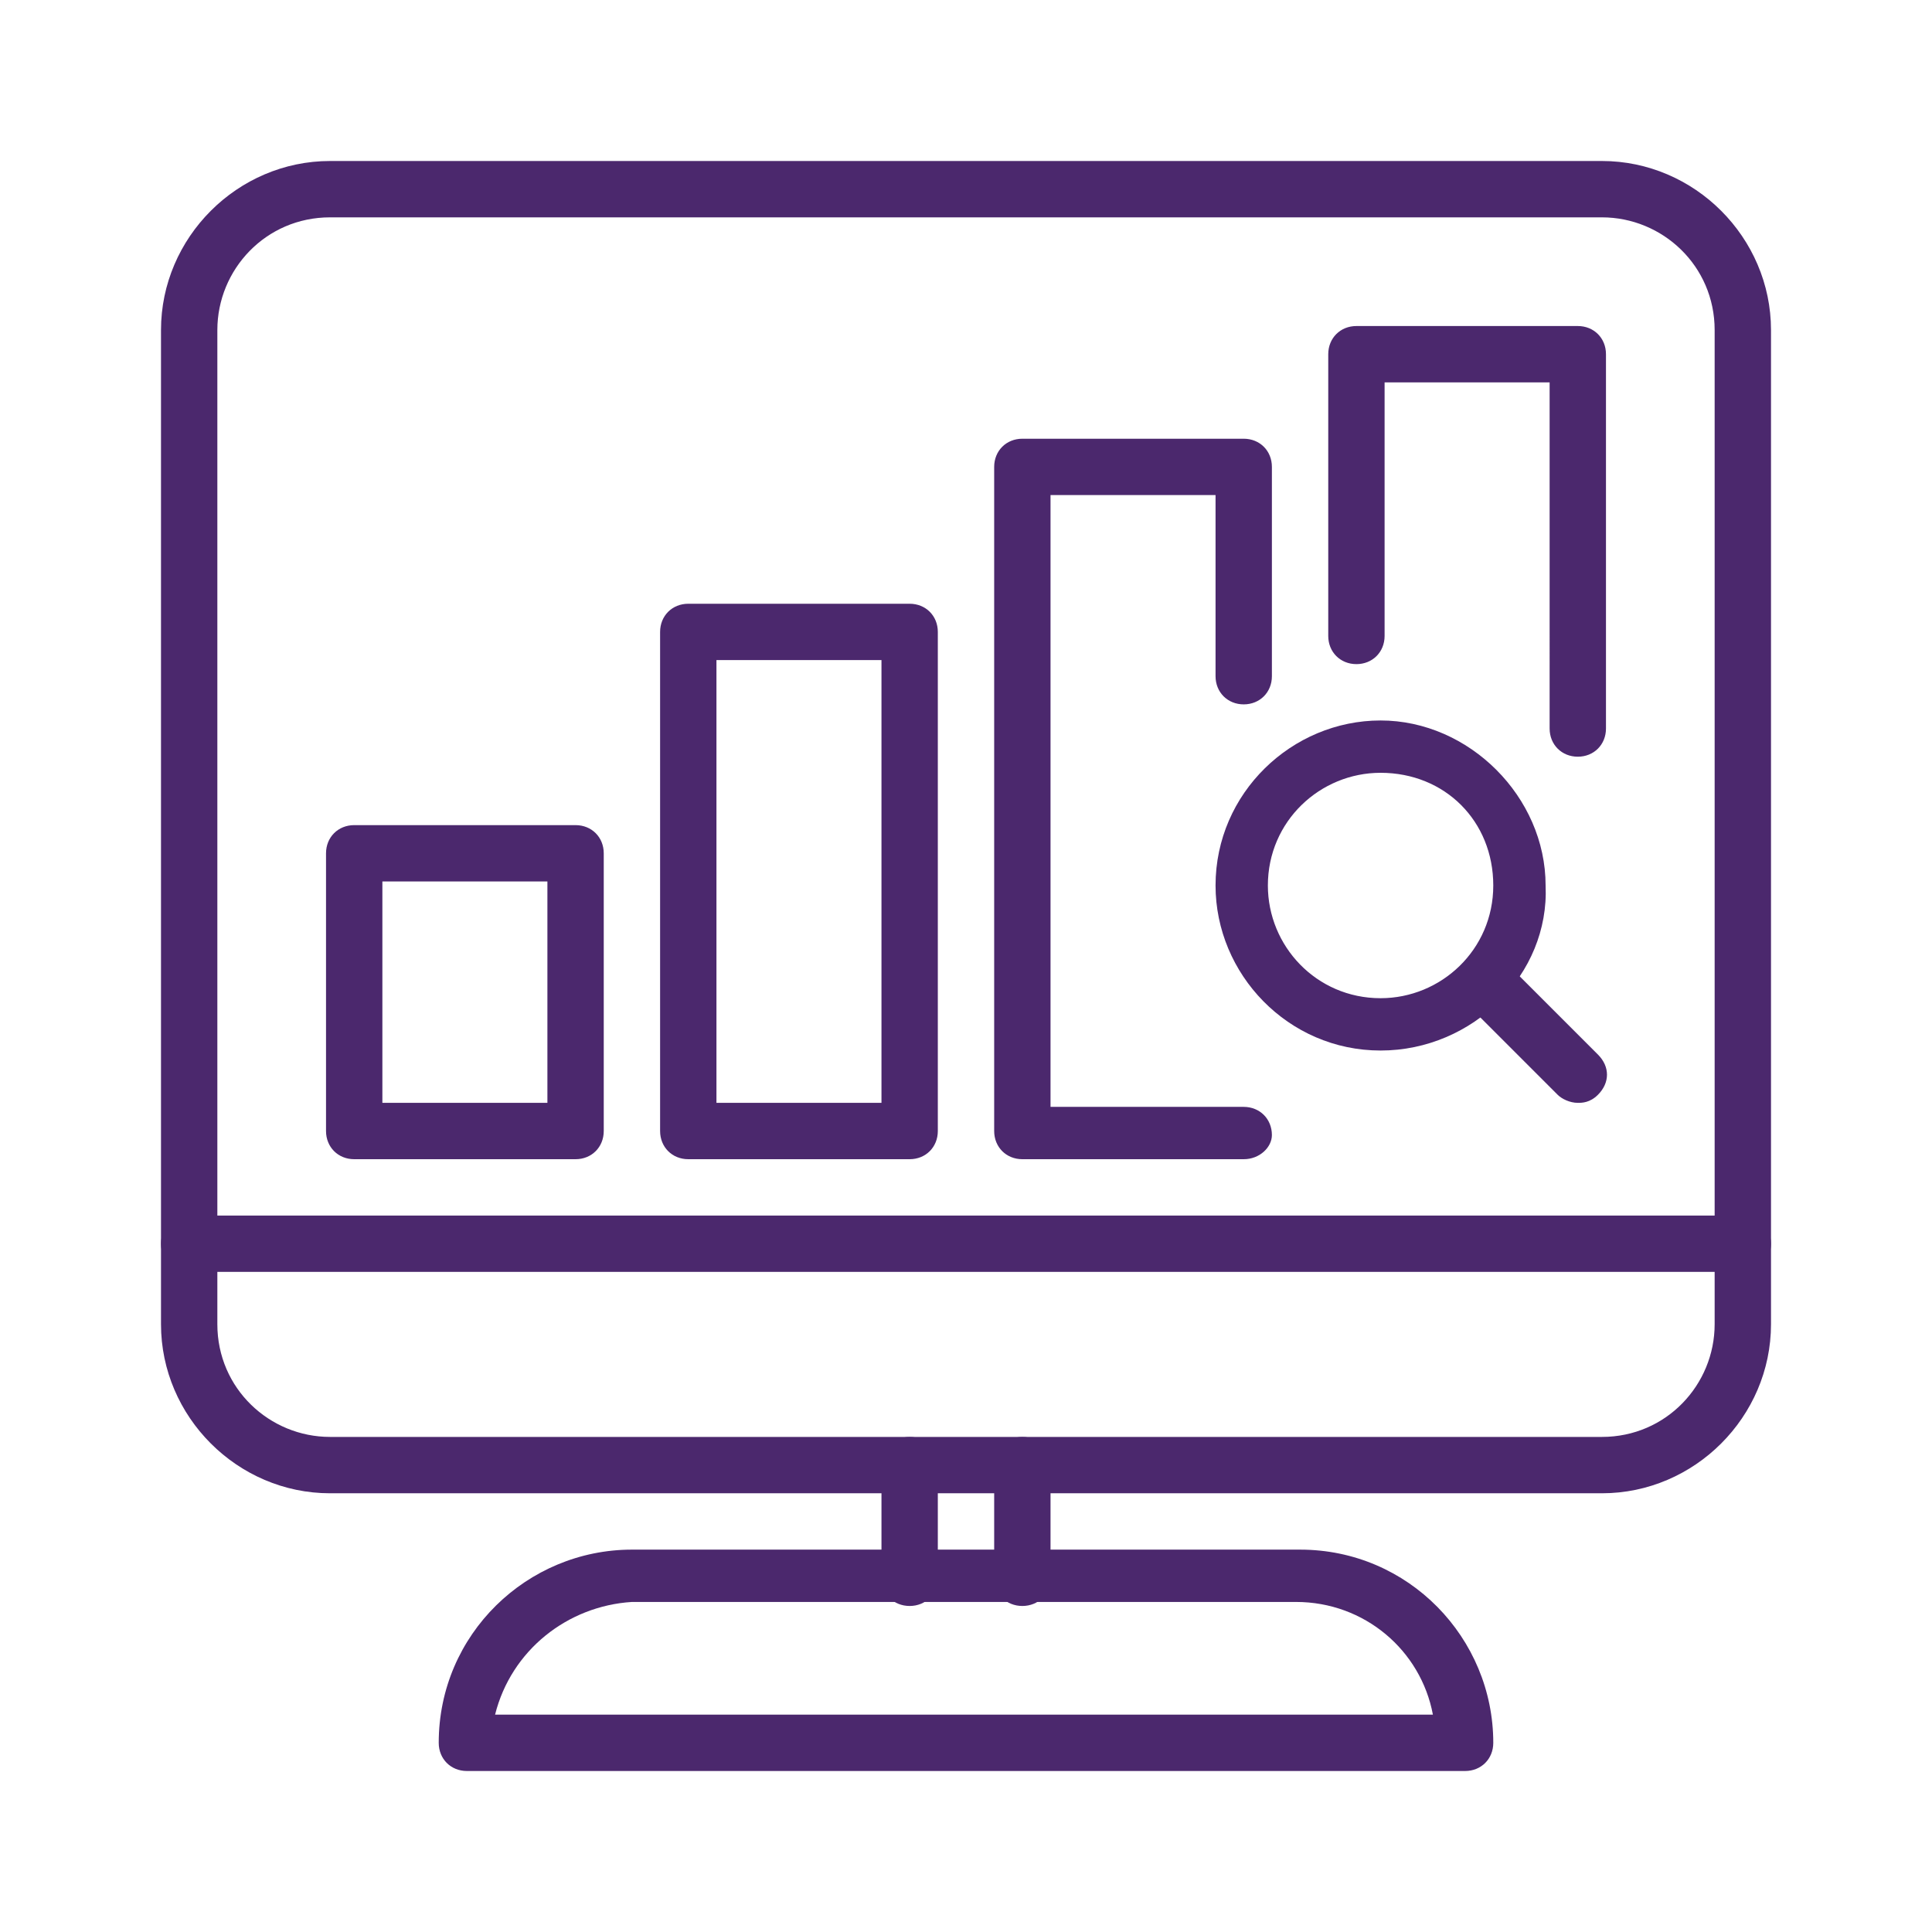
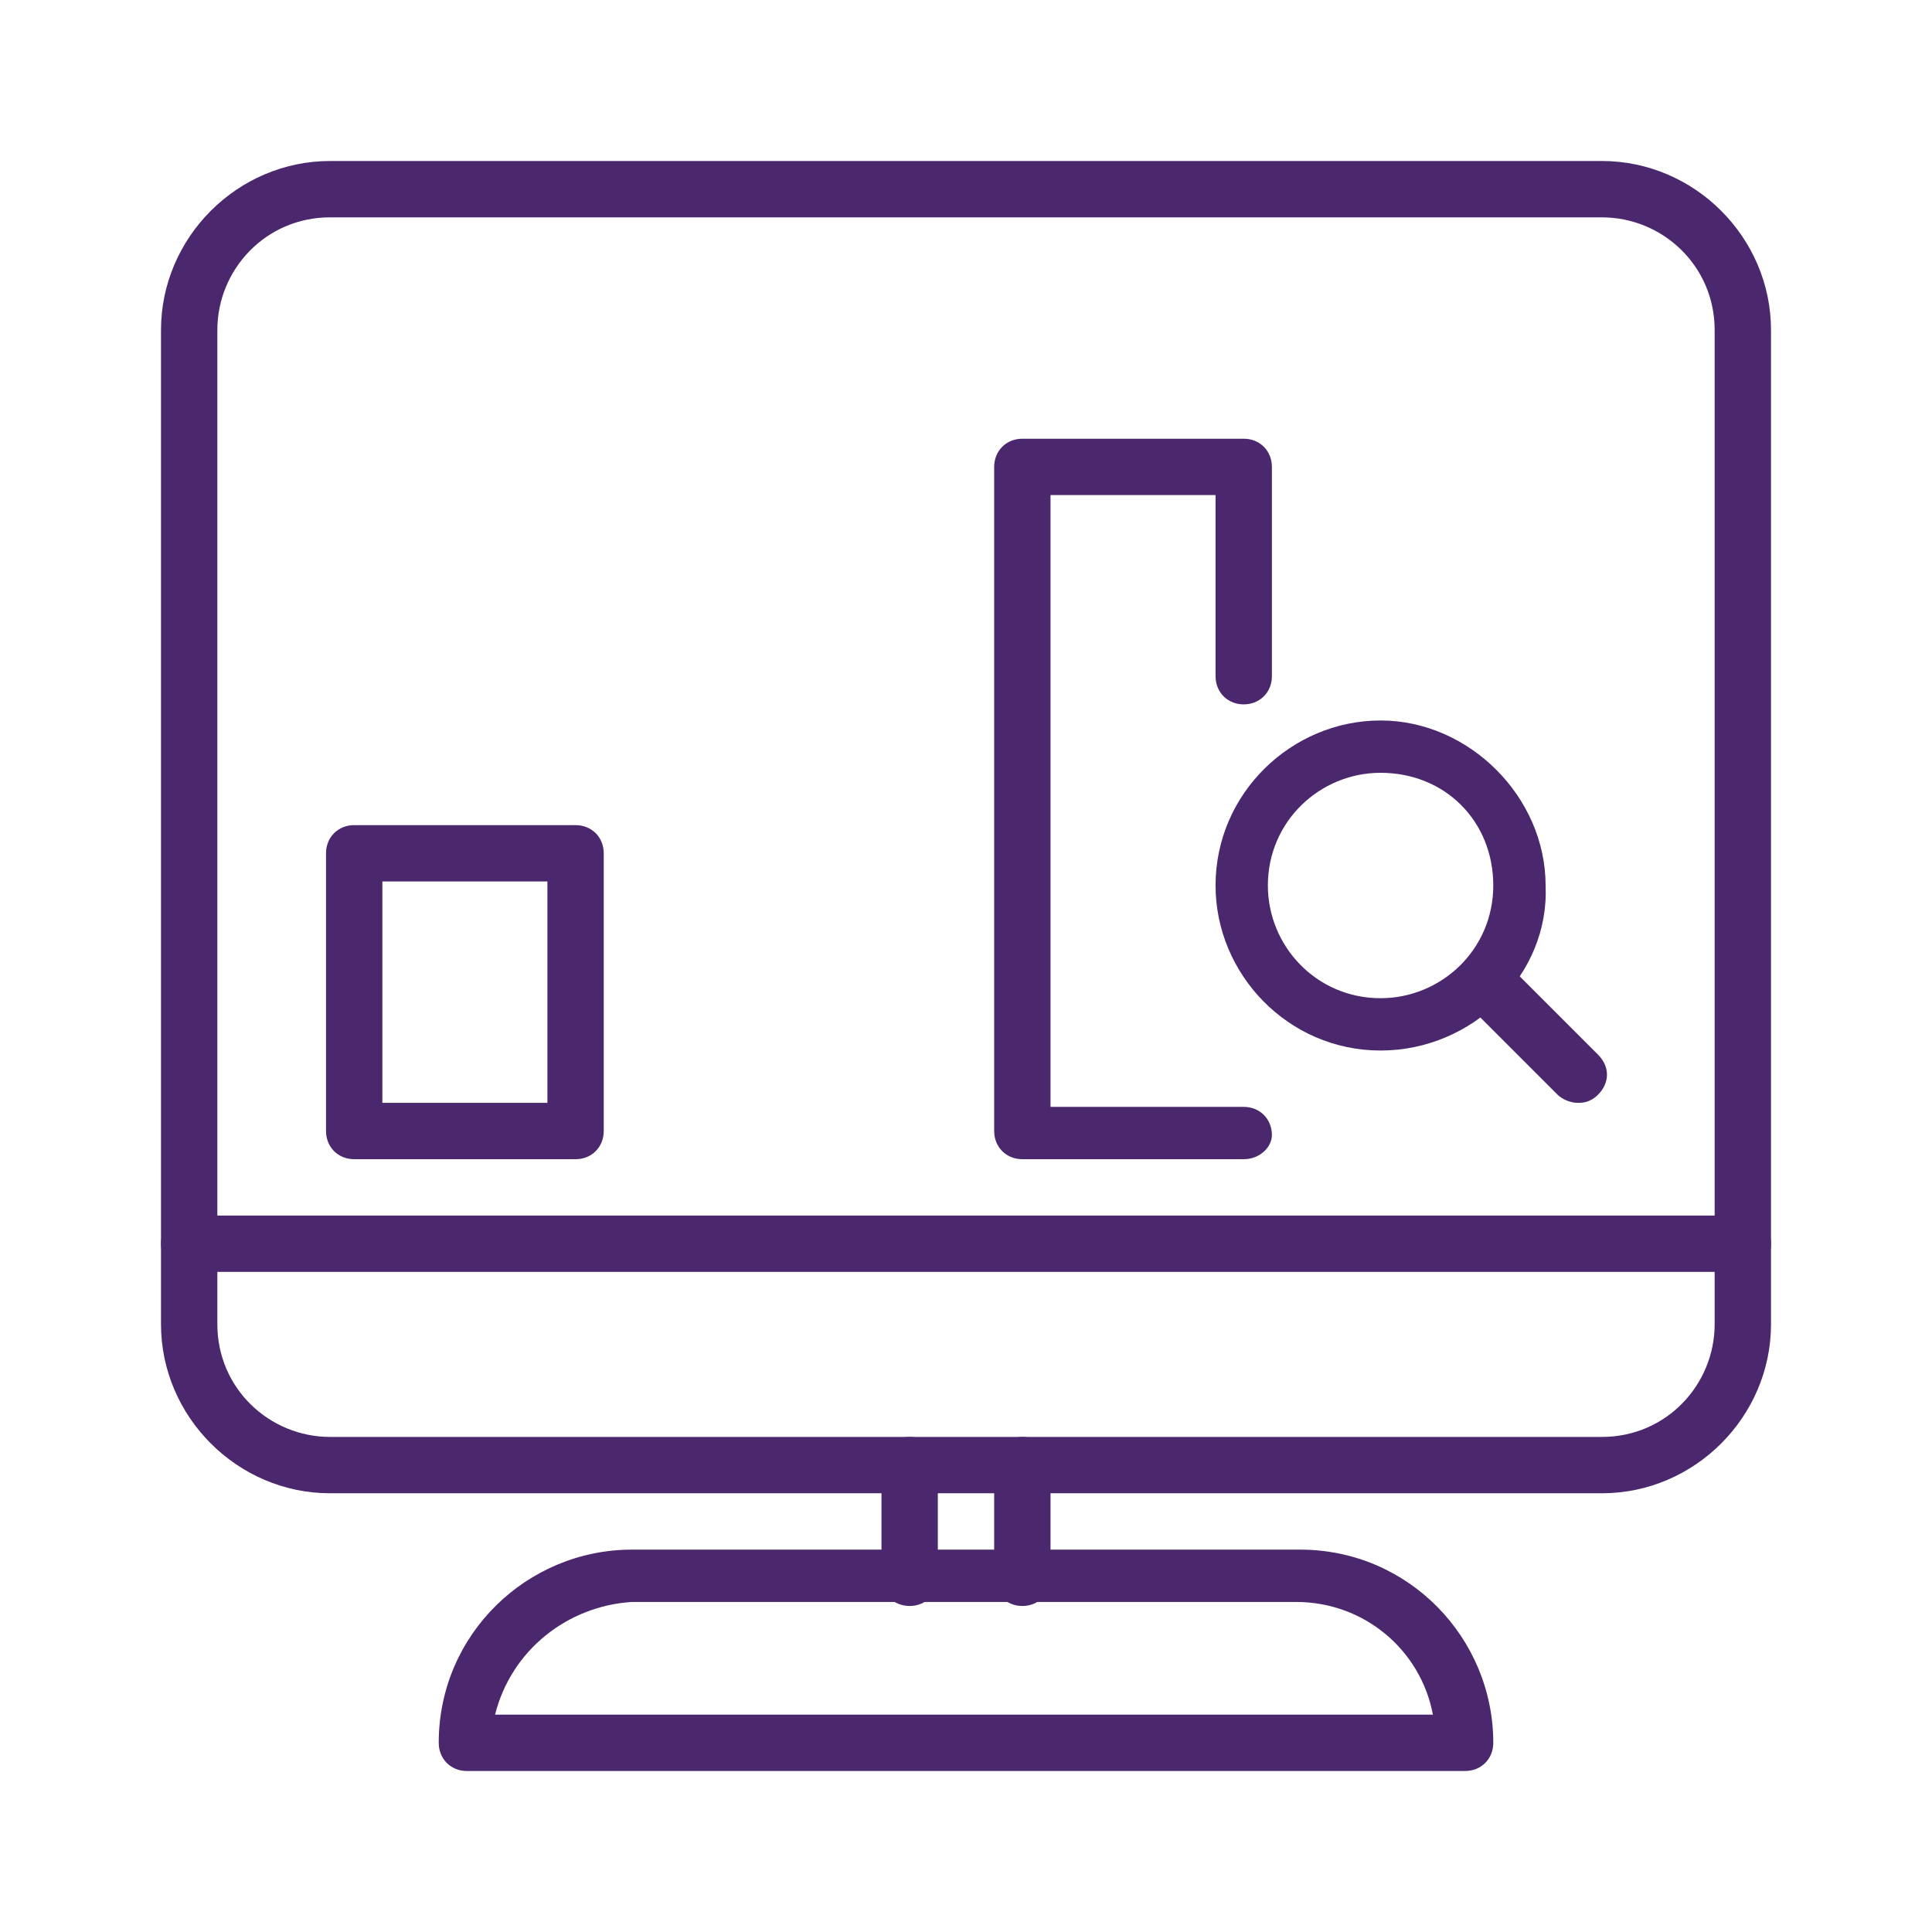
<svg xmlns="http://www.w3.org/2000/svg" version="1.1" id="Layer_1" x="0px" y="0px" viewBox="0 0 48 48" style="enable-background:new 0 0 48 48;" xml:space="preserve">
  <style type="text/css">
	.st0{fill:#4B286D;}
</style>
  <g>
    <g>
      <g>
        <path class="st0" d="M14.3,28.8H8.8c-0.4,0-0.7-0.3-0.7-0.7v-6.9c0-0.4,0.3-0.7,0.7-0.7h5.5c0.4,0,0.7,0.3,0.7,0.7v6.9     C15,28.5,14.7,28.8,14.3,28.8z M9.5,27.4h4.1v-5.5H9.5V27.4z" />
      </g>
      <g>
-         <path class="st0" d="M22.6,28.8h-5.5c-0.4,0-0.7-0.3-0.7-0.7V15.7c0-0.4,0.3-0.7,0.7-0.7h5.5c0.4,0,0.7,0.3,0.7,0.7v12.4     C23.3,28.5,23,28.8,22.6,28.8z M17.8,27.4h4.1v-11h-4.1V27.4z" />
-       </g>
+         </g>
      <g>
        <path class="st0" d="M39.2,27.4c-0.2,0-0.4-0.1-0.5-0.2l-2.1-2.1c-0.3-0.3-0.3-0.7,0-1c0.3-0.3,0.7-0.3,1,0l2.1,2.1     c0.3,0.3,0.3,0.7,0,1C39.5,27.4,39.3,27.4,39.2,27.4z" />
      </g>
      <g>
        <path class="st0" d="M34.3,26.1c-2.3,0-4.1-1.9-4.1-4.1c0-2.3,1.9-4.1,4.1-4.1s4.1,1.9,4.1,4.1C38.5,24.2,36.6,26.1,34.3,26.1z      M34.3,19.2c-1.5,0-2.8,1.2-2.8,2.8c0,1.5,1.2,2.8,2.8,2.8c1.5,0,2.8-1.2,2.8-2.8C37.1,20.4,35.9,19.2,34.3,19.2z" />
      </g>
      <g>
        <path class="st0" d="M30.9,28.8h-5.5c-0.4,0-0.7-0.3-0.7-0.7V11.6c0-0.4,0.3-0.7,0.7-0.7h5.5c0.4,0,0.7,0.3,0.7,0.7v5.2     c0,0.4-0.3,0.7-0.7,0.7s-0.7-0.3-0.7-0.7v-4.5h-4.1v15.2h4.8c0.4,0,0.7,0.3,0.7,0.7C31.6,28.5,31.3,28.8,30.9,28.8z" />
      </g>
      <g>
        <g>
-           <path class="st0" d="M39.2,18.8c-0.4,0-0.7-0.3-0.7-0.7V9.5h-4.1v6.3c0,0.4-0.3,0.7-0.7,0.7S33,16.2,33,15.8v-7      c0-0.4,0.3-0.7,0.7-0.7h5.5c0.4,0,0.7,0.3,0.7,0.7v9.3C39.9,18.5,39.6,18.8,39.2,18.8z" />
-         </g>
+           </g>
      </g>
    </g>
    <g>
      <g>
        <path class="st0" d="M39.8,37.1H8.2c-2.3,0-4.2-1.9-4.2-4.2V8.2C4,5.9,5.9,4,8.2,4h31.6C42.1,4,44,5.9,44,8.2v24.7     C44,35.2,42.1,37.1,39.8,37.1z M8.2,5.4c-1.6,0-2.8,1.3-2.8,2.8v24.7c0,1.6,1.3,2.8,2.8,2.8h31.6c1.6,0,2.8-1.3,2.8-2.8V8.2     c0-1.6-1.3-2.8-2.8-2.8H8.2z" />
      </g>
      <g>
        <path class="st0" d="M43.3,31.6H4.7c-0.4,0-0.7-0.3-0.7-0.7s0.3-0.7,0.7-0.7h38.6c0.4,0,0.7,0.3,0.7,0.7S43.7,31.6,43.3,31.6z" />
      </g>
      <g>
        <path class="st0" d="M25.4,39.9c-0.4,0-0.7-0.3-0.7-0.7v-2.8c0-0.4,0.3-0.7,0.7-0.7s0.7,0.3,0.7,0.7v2.8     C26.1,39.6,25.8,39.9,25.4,39.9z" />
      </g>
      <g>
        <path class="st0" d="M36.4,44H11.6c-0.4,0-0.7-0.3-0.7-0.7c0-2.7,2.2-4.8,4.8-4.8h16.6c2.7,0,4.8,2.2,4.8,4.8     C37.1,43.7,36.8,44,36.4,44z M12.3,42.6h23.3c-0.3-1.6-1.7-2.8-3.4-2.8H15.7C14.1,39.9,12.7,41,12.3,42.6z" />
      </g>
      <g>
        <path class="st0" d="M22.6,39.9c-0.4,0-0.7-0.3-0.7-0.7v-2.8c0-0.4,0.3-0.7,0.7-0.7s0.7,0.3,0.7,0.7v2.8     C23.3,39.6,23,39.9,22.6,39.9z" />
      </g>
    </g>
  </g>
</svg>